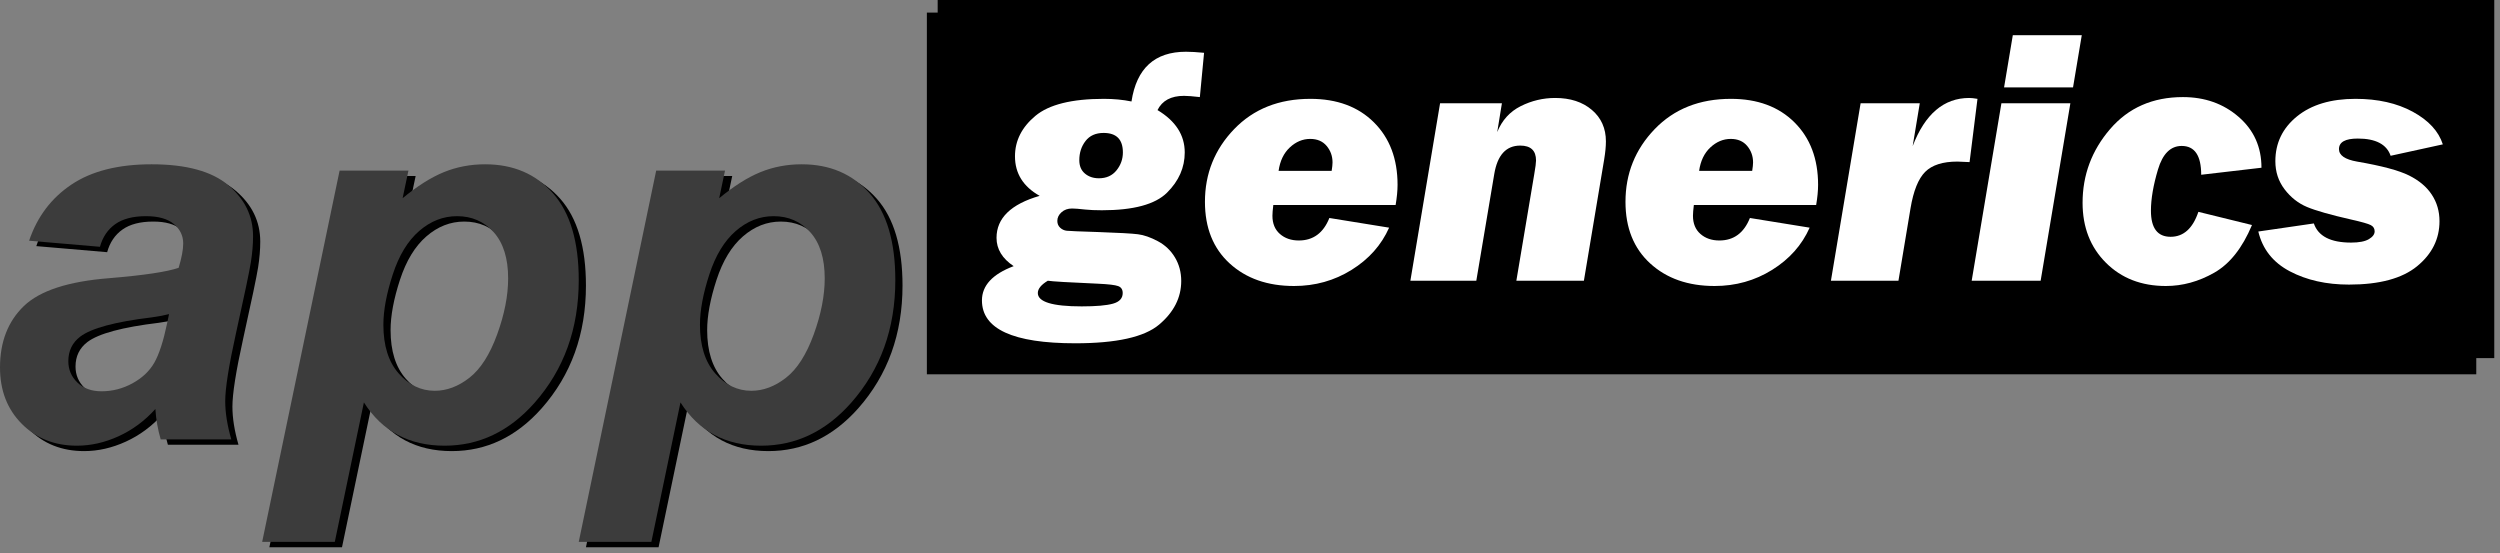
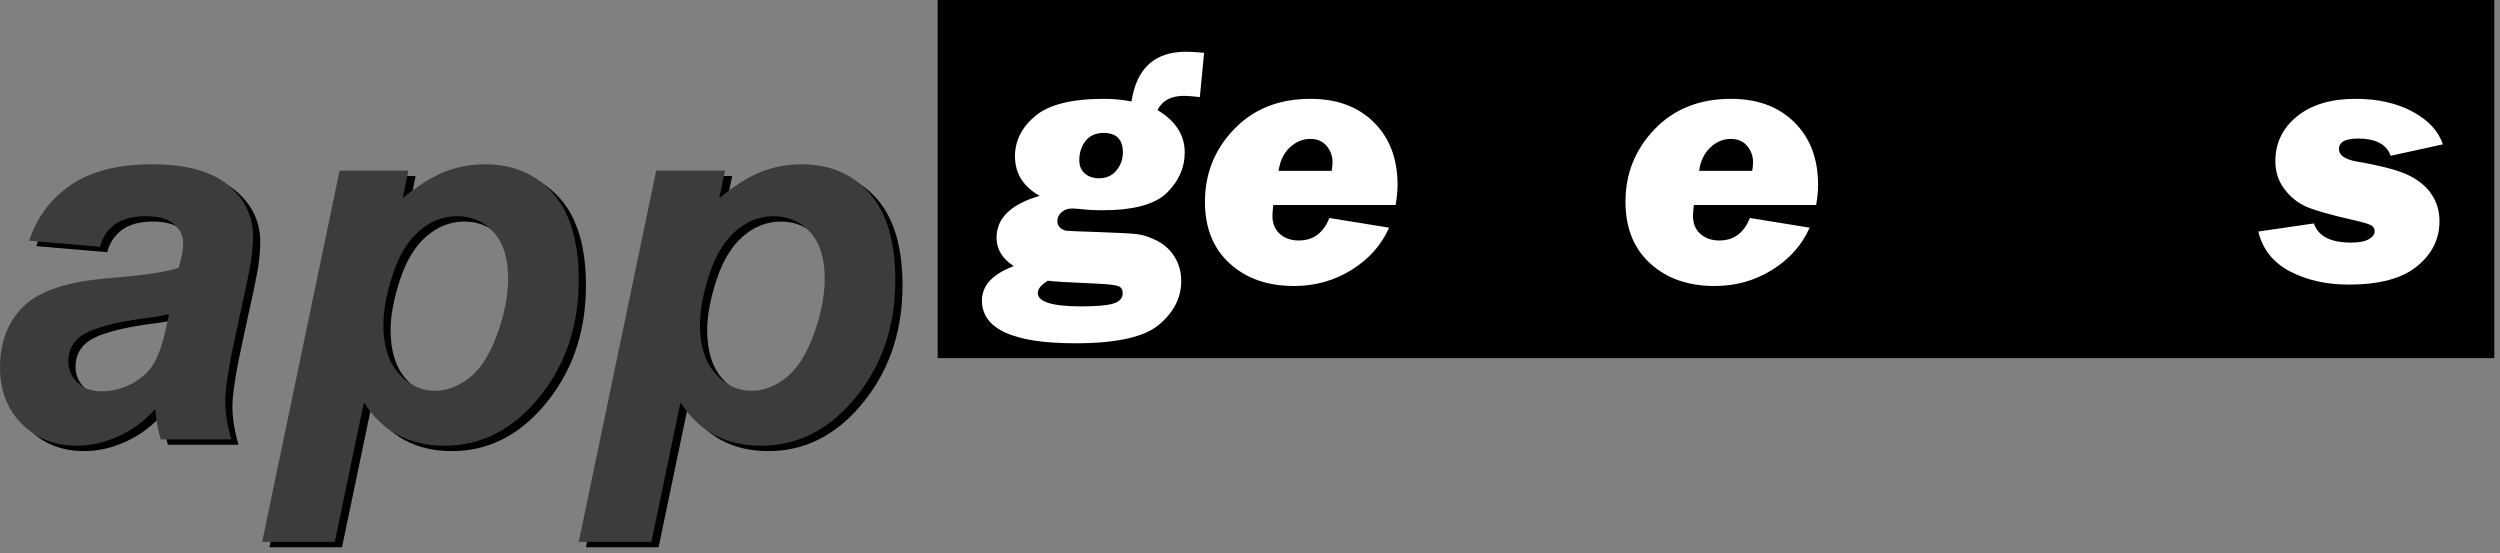
<svg xmlns="http://www.w3.org/2000/svg" width="100%" height="100%" viewBox="0 0 393 87" version="1.1" xml:space="preserve" style="fill-rule:evenodd;clip-rule:evenodd;stroke-linejoin:round;stroke-miterlimit:2;">
  <rect x="0" y="0" width="393" height="87" fill="#808080" stroke="none" />
  <g transform="matrix(1,0,0,1,-3.66,-0.029)">
    <g>
      <path d="M20.505,39.673L9.366,38.719C10.639,34.952 12.86,32.009 16.03,29.887C19.199,27.765 23.396,26.705 28.62,26.705C34.057,26.705 38.075,27.799 40.674,29.986C43.273,32.174 44.572,34.846 44.572,38.002C44.572,39.275 44.46,40.628 44.234,42.06C44.009,43.492 43.22,47.258 41.867,53.358C40.753,58.397 40.196,61.924 40.196,63.94C40.196,65.743 40.515,67.745 41.151,69.946L30.052,69.946C29.601,68.408 29.323,66.817 29.217,65.173C27.546,67.029 25.623,68.455 23.449,69.449C21.274,70.444 19.086,70.942 16.885,70.942C13.384,70.942 10.493,69.794 8.213,67.5C5.932,65.206 4.791,62.255 4.791,58.649C4.791,54.618 6.044,51.395 8.551,48.982C11.057,46.569 15.532,45.11 21.977,44.606C27.413,44.155 31.047,43.611 32.877,42.975C33.354,41.384 33.593,40.111 33.593,39.156C33.593,37.936 33.102,36.915 32.12,36.093C31.14,35.271 29.681,34.86 27.745,34.86C25.703,34.86 24.092,35.277 22.912,36.113C21.73,36.948 20.929,38.136 20.505,39.673ZM31.365,50.255C30.676,50.441 29.761,50.613 28.62,50.772C22.892,51.462 19.152,52.469 17.402,53.795C16.155,54.75 15.532,56.036 15.532,57.654C15.532,58.98 16.01,60.101 16.964,61.016C17.919,61.931 19.179,62.388 20.744,62.388C22.467,62.388 24.092,61.97 25.617,61.135C27.142,60.3 28.282,59.225 29.038,57.913C29.794,56.6 30.463,54.551 31.047,51.767L31.365,50.255Z" style="fill-rule:nonzero;" />
      <path d="M58.177,27.699L68.998,27.699L68.083,32.035C70.39,30.126 72.552,28.76 74.567,27.938C76.583,27.116 78.744,26.705 81.051,26.705C85.48,26.705 89.041,28.229 91.733,31.279C94.425,34.329 95.77,38.878 95.77,44.924C95.77,52.536 93.45,58.967 88.809,64.218C84.831,68.7 80.123,70.942 74.687,70.942C69.091,70.942 64.861,68.673 61.996,64.138L57.422,86.058L46.004,86.058L58.177,27.699ZM65.059,51.926C65.059,55.214 65.862,57.767 67.466,59.584C69.071,61.4 70.96,62.309 73.135,62.309C75.018,62.309 76.835,61.626 78.585,60.26C80.335,58.894 81.787,56.626 82.941,53.457C84.095,50.288 84.672,47.351 84.672,44.646C84.672,41.49 83.916,39.07 82.404,37.386C80.892,35.702 78.97,34.86 76.636,34.86C74.461,34.86 72.479,35.635 70.689,37.187C68.898,38.738 67.513,41.019 66.531,44.029C65.55,47.039 65.059,49.671 65.059,51.926Z" style="fill-rule:nonzero;" />
      <path d="M107.943,27.699L118.764,27.699L117.849,32.035C120.156,30.126 122.318,28.76 124.333,27.938C126.349,27.116 128.509,26.705 130.817,26.705C135.246,26.705 138.807,28.229 141.499,31.279C144.19,34.329 145.536,38.878 145.536,44.924C145.536,52.536 143.216,58.967 138.575,64.218C134.597,68.7 129.889,70.942 124.453,70.942C118.857,70.942 114.627,68.673 111.762,64.138L107.188,86.058L95.77,86.058L107.943,27.699ZM114.826,51.926C114.826,55.214 115.628,57.767 117.232,59.584C118.837,61.4 120.726,62.309 122.901,62.309C124.784,62.309 126.601,61.626 128.351,60.26C130.101,58.894 131.553,56.626 132.707,53.457C133.861,50.288 134.438,47.351 134.438,44.646C134.438,41.49 133.682,39.07 132.17,37.386C130.658,35.702 128.735,34.86 126.402,34.86C124.227,34.86 122.245,35.635 120.455,37.187C118.664,38.738 117.279,41.019 116.297,44.029C115.316,47.039 114.826,49.671 114.826,51.926Z" style="fill-rule:nonzero;" />
      <path d="M19.373,38.824L8.235,37.871C9.508,34.104 11.729,31.16 14.898,29.038C18.067,26.917 22.264,25.856 27.489,25.856C32.925,25.856 36.943,26.95 39.542,29.138C42.141,31.326 43.441,33.998 43.441,37.154C43.441,38.427 43.328,39.779 43.103,41.211C42.877,42.643 42.088,46.409 40.736,52.509C39.622,57.548 39.065,61.075 39.065,63.091C39.065,64.894 39.383,66.897 40.02,69.098L28.921,69.098C28.47,67.56 28.191,65.968 28.085,64.324C26.415,66.181 24.492,67.606 22.317,68.601C20.142,69.595 17.954,70.092 15.753,70.092C12.253,70.092 9.362,68.945 7.081,66.651C4.8,64.357 3.66,61.407 3.66,57.8C3.66,53.769 4.913,50.547 7.419,48.133C9.925,45.72 14.401,44.261 20.845,43.757C26.282,43.306 29.915,42.763 31.745,42.126C32.223,40.535 32.46,39.262 32.46,38.307C32.46,37.087 31.971,36.066 30.989,35.244C30.008,34.422 28.549,34.011 26.613,34.011C24.571,34.011 22.96,34.429 21.78,35.264C20.6,36.099 19.798,37.286 19.373,38.824ZM30.234,49.406C29.544,49.592 28.629,49.764 27.489,49.923C21.76,50.613 18.021,51.621 16.27,52.947C15.024,53.901 14.401,55.188 14.401,56.805C14.401,58.132 14.878,59.252 15.833,60.167C16.788,61.082 18.047,61.539 19.612,61.539C21.336,61.539 22.96,61.122 24.485,60.286C26.01,59.451 27.151,58.377 27.906,57.064C28.662,55.751 29.332,53.703 29.915,50.918L30.234,49.406Z" style="fill:rgb(60,60,60);fill-rule:nonzero;" />
      <path d="M57.046,26.85L67.866,26.85L66.951,31.187C69.259,29.277 71.42,27.911 73.436,27.089C75.451,26.267 77.613,25.856 79.92,25.856C84.349,25.856 87.909,27.381 90.601,30.431C93.293,33.481 94.639,38.029 94.639,44.076C94.639,51.687 92.318,58.118 87.677,63.369C83.699,67.851 78.992,70.092 73.555,70.092C67.959,70.092 63.729,67.825 60.865,63.29L56.29,85.209L44.873,85.209L57.046,26.85ZM63.928,51.077C63.928,54.366 64.73,56.918 66.335,58.735C67.939,60.552 69.829,61.46 72.004,61.46C73.886,61.46 75.703,60.777 77.454,59.411C79.204,58.045 80.656,55.778 81.81,52.609C82.963,49.439 83.54,46.502 83.54,43.797C83.54,40.641 82.784,38.221 81.272,36.537C79.761,34.853 77.838,34.011 75.504,34.011C73.33,34.011 71.347,34.787 69.557,36.338C67.767,37.89 66.381,40.17 65.4,43.18C64.419,46.191 63.928,48.823 63.928,51.077Z" style="fill:rgb(60,60,60);fill-rule:nonzero;" />
      <path d="M106.812,26.85L117.632,26.85L116.717,31.187C119.025,29.277 121.186,27.911 123.202,27.089C125.217,26.267 127.379,25.856 129.686,25.856C134.115,25.856 137.675,27.381 140.367,30.431C143.059,33.481 144.405,38.029 144.405,44.076C144.405,51.687 142.084,58.118 137.443,63.369C133.465,67.851 128.757,70.092 123.321,70.092C117.725,70.092 113.495,67.825 110.631,63.29L106.056,85.209L94.639,85.209L106.812,26.85ZM113.694,51.077C113.694,54.366 114.496,56.918 116.101,58.735C117.705,60.552 119.595,61.46 121.77,61.46C123.652,61.46 125.469,60.777 127.219,59.411C128.97,58.045 130.422,55.778 131.576,52.609C132.729,49.439 133.306,46.502 133.306,43.797C133.306,40.641 132.55,38.221 131.037,36.537C129.526,34.853 127.604,34.011 125.27,34.011C123.096,34.011 121.113,34.787 119.323,36.338C117.533,37.89 116.147,40.17 115.166,43.18C114.185,46.191 113.694,48.823 113.694,51.077Z" style="fill:rgb(60,60,60);fill-rule:nonzero;" />
-       <rect x="149.364" y="2.009" width="243.566" height="56.861" />
      <rect x="151.062" y="0.029" width="244.697" height="56.295" />
      <path d="M192.94,8.329L192.277,15.291C191.172,15.162 190.343,15.097 189.791,15.097C187.746,15.097 186.356,15.843 185.619,17.335C188.474,19.048 189.901,21.267 189.901,23.993C189.901,26.369 188.972,28.477 187.115,30.319C185.257,32.161 181.846,33.082 176.88,33.082C175.832,33.082 174.967,33.045 174.286,32.971C173.293,32.861 172.595,32.805 172.19,32.805C171.52,32.805 170.966,33.002 170.529,33.396C170.091,33.789 169.872,34.242 169.872,34.753C169.872,35.192 170.02,35.548 170.314,35.822C170.609,36.096 170.95,36.256 171.337,36.302C171.723,36.348 173.381,36.416 176.309,36.507C179.514,36.618 181.59,36.733 182.539,36.853C183.487,36.973 184.532,37.337 185.674,37.946C186.816,38.555 187.714,39.408 188.368,40.506C189.022,41.603 189.349,42.834 189.349,44.199C189.349,46.819 188.188,49.106 185.868,51.061C183.547,53.017 179.155,53.994 172.69,53.994C162.911,53.994 158.021,51.747 158.021,47.254C158.021,44.915 159.684,43.119 163.009,41.867C161.212,40.67 160.314,39.187 160.314,37.419C160.314,34.325 162.574,32.124 167.093,30.816C164.507,29.361 163.215,27.289 163.215,24.601C163.215,22.151 164.283,20.033 166.419,18.247C168.556,16.46 172.147,15.567 177.193,15.567C178.74,15.567 180.186,15.705 181.53,15.981C182.322,10.769 185.177,8.163 190.094,8.163C190.831,8.163 191.78,8.219 192.94,8.329ZM176.407,28.054C177.581,28.054 178.503,27.639 179.173,26.811C179.842,25.982 180.177,25.043 180.177,23.993C180.177,21.949 179.168,20.926 177.15,20.926C175.903,20.926 174.954,21.35 174.302,22.197C173.651,23.044 173.326,24.048 173.326,25.208C173.326,26.111 173.619,26.811 174.206,27.308C174.793,27.805 175.527,28.054 176.407,28.054ZM168.377,44.16C167.33,44.786 166.806,45.43 166.806,46.093C166.806,47.493 169.103,48.193 173.698,48.193C175.959,48.193 177.599,48.05 178.619,47.765C179.639,47.479 180.149,46.922 180.149,46.093C180.149,45.541 179.91,45.177 179.432,45.002C178.955,44.827 177.916,44.703 176.317,44.629C171.686,44.427 169.039,44.27 168.377,44.16Z" style="fill:white;fill-rule:nonzero;" />
-       <path d="M223.052,32.253L203.824,32.253C203.732,33.012 203.686,33.576 203.686,33.946C203.686,35.168 204.078,36.121 204.86,36.806C205.643,37.491 206.633,37.833 207.83,37.833C210.095,37.833 211.698,36.655 212.637,34.297L222.03,35.817C220.814,38.552 218.848,40.763 216.132,42.453C213.415,44.143 210.399,44.988 207.084,44.988C202.922,44.988 199.547,43.805 196.959,41.438C194.372,39.072 193.078,35.844 193.078,31.756C193.078,27.317 194.607,23.509 197.664,20.332C200.721,17.155 204.718,15.567 209.653,15.567C213.834,15.567 217.163,16.799 219.64,19.263C222.117,21.727 223.356,24.999 223.356,29.081C223.356,30.001 223.254,31.058 223.052,32.253ZM212.996,26.894C213.088,26.323 213.134,25.881 213.134,25.567C213.134,24.573 212.826,23.707 212.209,22.971C211.592,22.234 210.731,21.866 209.626,21.866C208.447,21.866 207.379,22.312 206.421,23.205C205.463,24.099 204.874,25.328 204.653,26.894L212.996,26.894Z" style="fill:white;fill-rule:nonzero;" />
-       <path d="M230.041,16.258L239.761,16.258L239.024,20.789C239.778,18.928 241.011,17.57 242.723,16.713C244.434,15.857 246.237,15.429 248.133,15.429C250.507,15.429 252.43,16.055 253.902,17.307C255.374,18.559 256.109,20.207 256.109,22.251C256.109,23.043 256.019,23.991 255.835,25.096L252.648,44.16L242.031,44.16L244.848,27.391C245.033,26.323 245.125,25.614 245.125,25.264C245.125,23.698 244.297,22.915 242.641,22.915C240.416,22.916 239.054,24.408 238.557,27.392L235.736,44.16L225.372,44.16L230.041,16.258Z" style="fill:white;fill-rule:nonzero;" />
+       <path d="M223.052,32.253L203.824,32.253C203.732,33.012 203.686,33.576 203.686,33.946C203.686,35.168 204.078,36.121 204.86,36.806C205.643,37.491 206.633,37.833 207.83,37.833C210.095,37.833 211.698,36.655 212.637,34.297L222.03,35.817C220.814,38.552 218.848,40.763 216.132,42.453C213.415,44.143 210.399,44.988 207.084,44.988C202.922,44.988 199.547,43.805 196.959,41.438C194.372,39.072 193.078,35.844 193.078,31.756C193.078,27.317 194.607,23.509 197.664,20.332C200.721,17.155 204.718,15.567 209.653,15.567C213.834,15.567 217.163,16.799 219.64,19.263C222.117,21.727 223.356,24.999 223.356,29.081C223.356,30.001 223.254,31.058 223.052,32.253ZM212.996,26.894C213.088,26.323 213.134,25.881 213.134,25.567C213.134,24.573 212.826,23.707 212.209,22.971C211.592,22.234 210.731,21.866 209.626,21.866C208.447,21.866 207.379,22.312 206.421,23.205C205.463,24.099 204.874,25.328 204.653,26.894Z" style="fill:white;fill-rule:nonzero;" />
      <path d="M289.16,32.253L269.933,32.253C269.84,33.012 269.794,33.576 269.794,33.946C269.794,35.168 270.186,36.121 270.969,36.806C271.751,37.491 272.741,37.833 273.938,37.833C276.204,37.833 277.806,36.655 278.745,34.297L288.138,35.817C286.922,38.552 284.956,40.763 282.24,42.453C279.523,44.143 276.507,44.988 273.192,44.988C269.03,44.988 265.655,43.805 263.068,41.438C260.48,39.072 259.186,35.844 259.186,31.756C259.186,27.317 260.715,23.509 263.772,20.332C266.829,17.155 270.826,15.567 275.762,15.567C279.942,15.567 283.271,16.799 285.748,19.263C288.225,21.727 289.464,24.999 289.464,29.081C289.464,30.001 289.363,31.058 289.16,32.253ZM279.104,26.894C279.196,26.323 279.242,25.881 279.242,25.567C279.242,24.573 278.934,23.707 278.317,22.971C277.7,22.234 276.839,21.866 275.734,21.866C274.555,21.866 273.487,22.312 272.529,23.205C271.572,24.099 270.982,25.328 270.761,26.894L279.104,26.894Z" style="fill:white;fill-rule:nonzero;" />
-       <path d="M296.149,16.258L305.449,16.258L304.334,22.988C306.272,17.949 309.234,15.429 313.219,15.429C313.533,15.429 313.967,15.475 314.52,15.567L313.277,25.512C312.319,25.457 311.684,25.429 311.371,25.429C309.068,25.429 307.377,25.967 306.3,27.044C305.222,28.12 304.454,30.028 303.995,32.767L302.096,44.16L291.481,44.16L296.149,16.258Z" style="fill:white;fill-rule:nonzero;" />
-       <path d="M330.914,5.566L329.54,13.771L318.7,13.771L320.073,5.566L330.914,5.566ZM329.123,16.258L324.449,44.16L313.609,44.16L318.283,16.258L329.123,16.258Z" style="fill:white;fill-rule:nonzero;" />
-       <path d="M349.246,33.33L357.672,35.402C356.161,39.012 354.182,41.512 351.732,42.903C349.283,44.293 346.75,44.988 344.135,44.988C340.286,44.988 337.141,43.767 334.701,41.324C332.261,38.883 331.041,35.744 331.041,31.909C331.041,27.54 332.482,23.678 335.364,20.323C338.246,16.968 342.063,15.291 346.815,15.291C350.259,15.291 353.178,16.327 355.572,18.399C357.966,20.471 359.163,23.136 359.163,26.396L349.688,27.501C349.688,24.481 348.666,22.971 346.621,22.971C344.872,22.971 343.629,24.207 342.892,26.68C342.155,29.152 341.787,31.311 341.787,33.157C341.787,35.888 342.818,37.253 344.881,37.253C346.907,37.253 348.362,35.946 349.246,33.33Z" style="fill:white;fill-rule:nonzero;" />
      <path d="M387.673,22.722L379.468,24.518C378.842,22.713 377.12,21.81 374.302,21.81C372.332,21.81 371.346,22.363 371.346,23.468C371.346,24.444 372.295,25.098 374.191,25.431C378.058,26.096 380.784,26.825 382.368,27.617C383.952,28.408 385.145,29.416 385.946,30.641C386.748,31.865 387.148,33.251 387.148,34.797C387.148,37.596 385.974,39.957 383.626,41.881C381.278,43.805 377.709,44.767 372.921,44.767C369.367,44.767 366.268,44.072 363.625,42.682C360.982,41.291 359.329,39.205 358.666,36.424L367.396,35.154C368.077,37.161 370.03,38.165 373.253,38.165C374.505,38.165 375.435,37.985 376.043,37.626C376.651,37.267 376.954,36.857 376.954,36.397C376.954,35.955 376.752,35.628 376.347,35.416C375.941,35.204 374.919,34.913 373.281,34.544C370.021,33.804 367.701,33.144 366.319,32.564C364.938,31.984 363.763,31.059 362.796,29.789C361.829,28.518 361.346,27.046 361.346,25.37C361.346,22.517 362.479,20.169 364.744,18.328C367.009,16.487 370.076,15.567 373.943,15.567C377.461,15.567 380.463,16.244 382.949,17.597C385.435,18.951 387.01,20.659 387.673,22.722Z" style="fill:white;fill-rule:nonzero;" />
    </g>
  </g>
</svg>